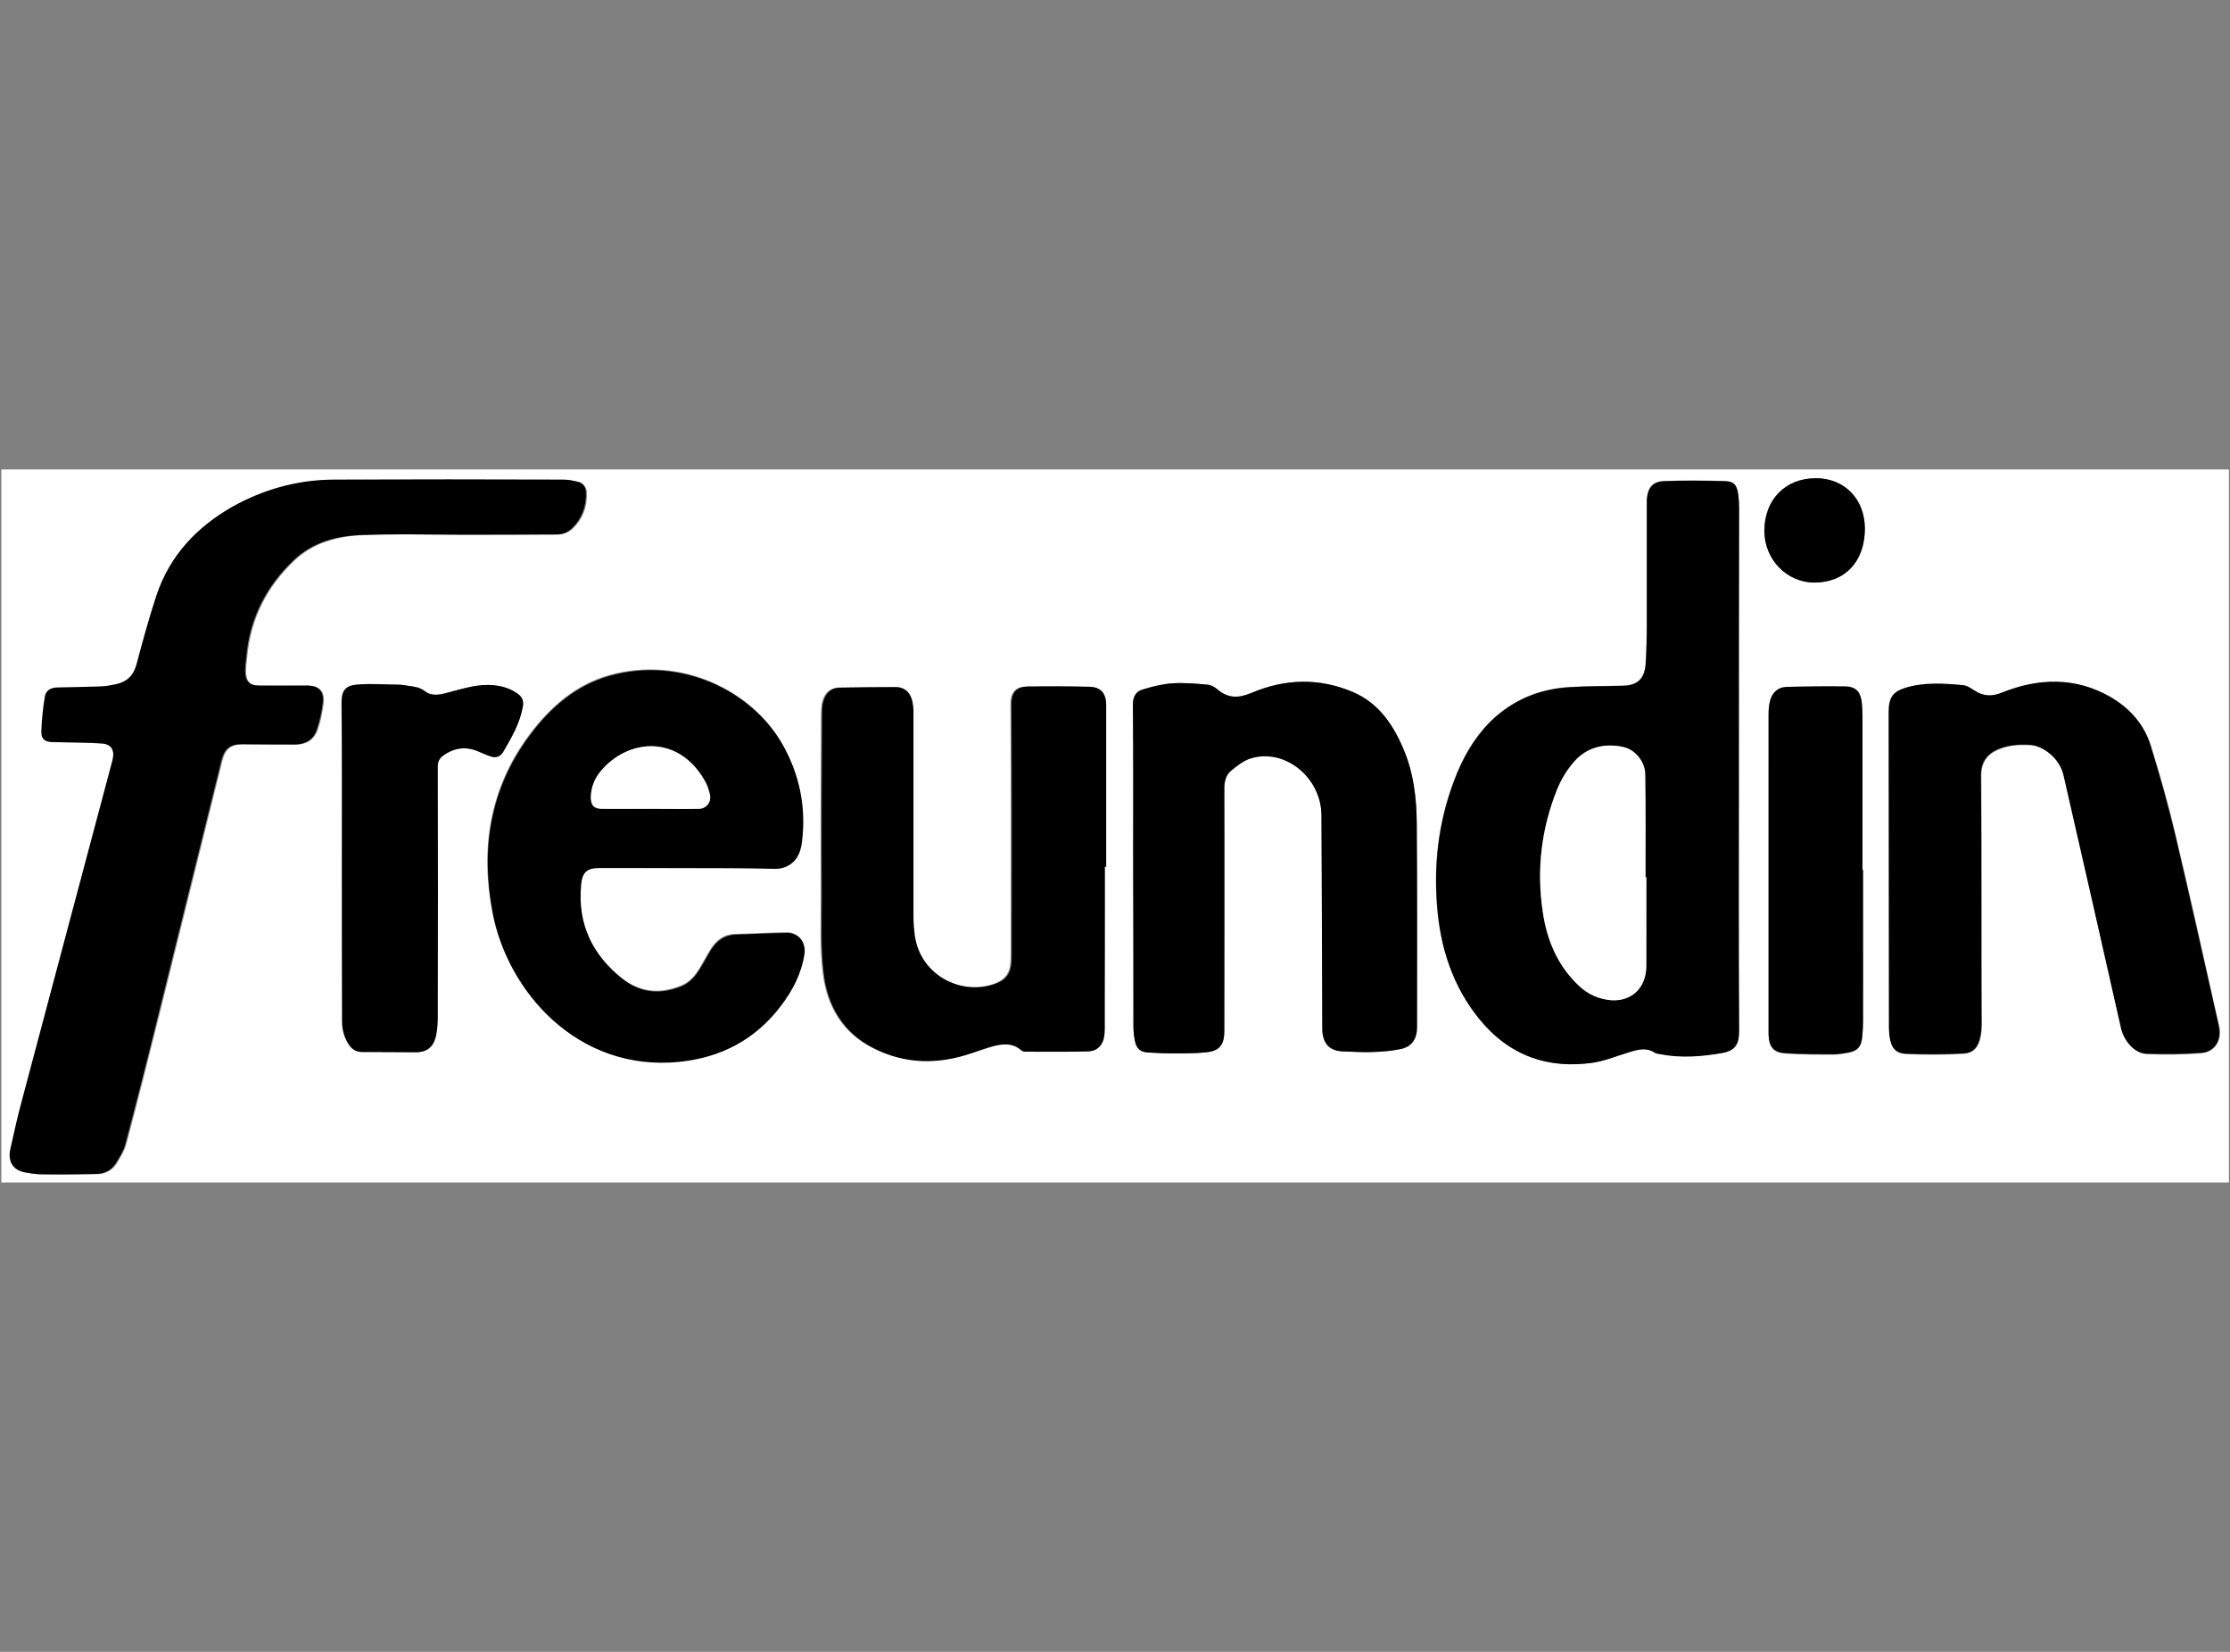
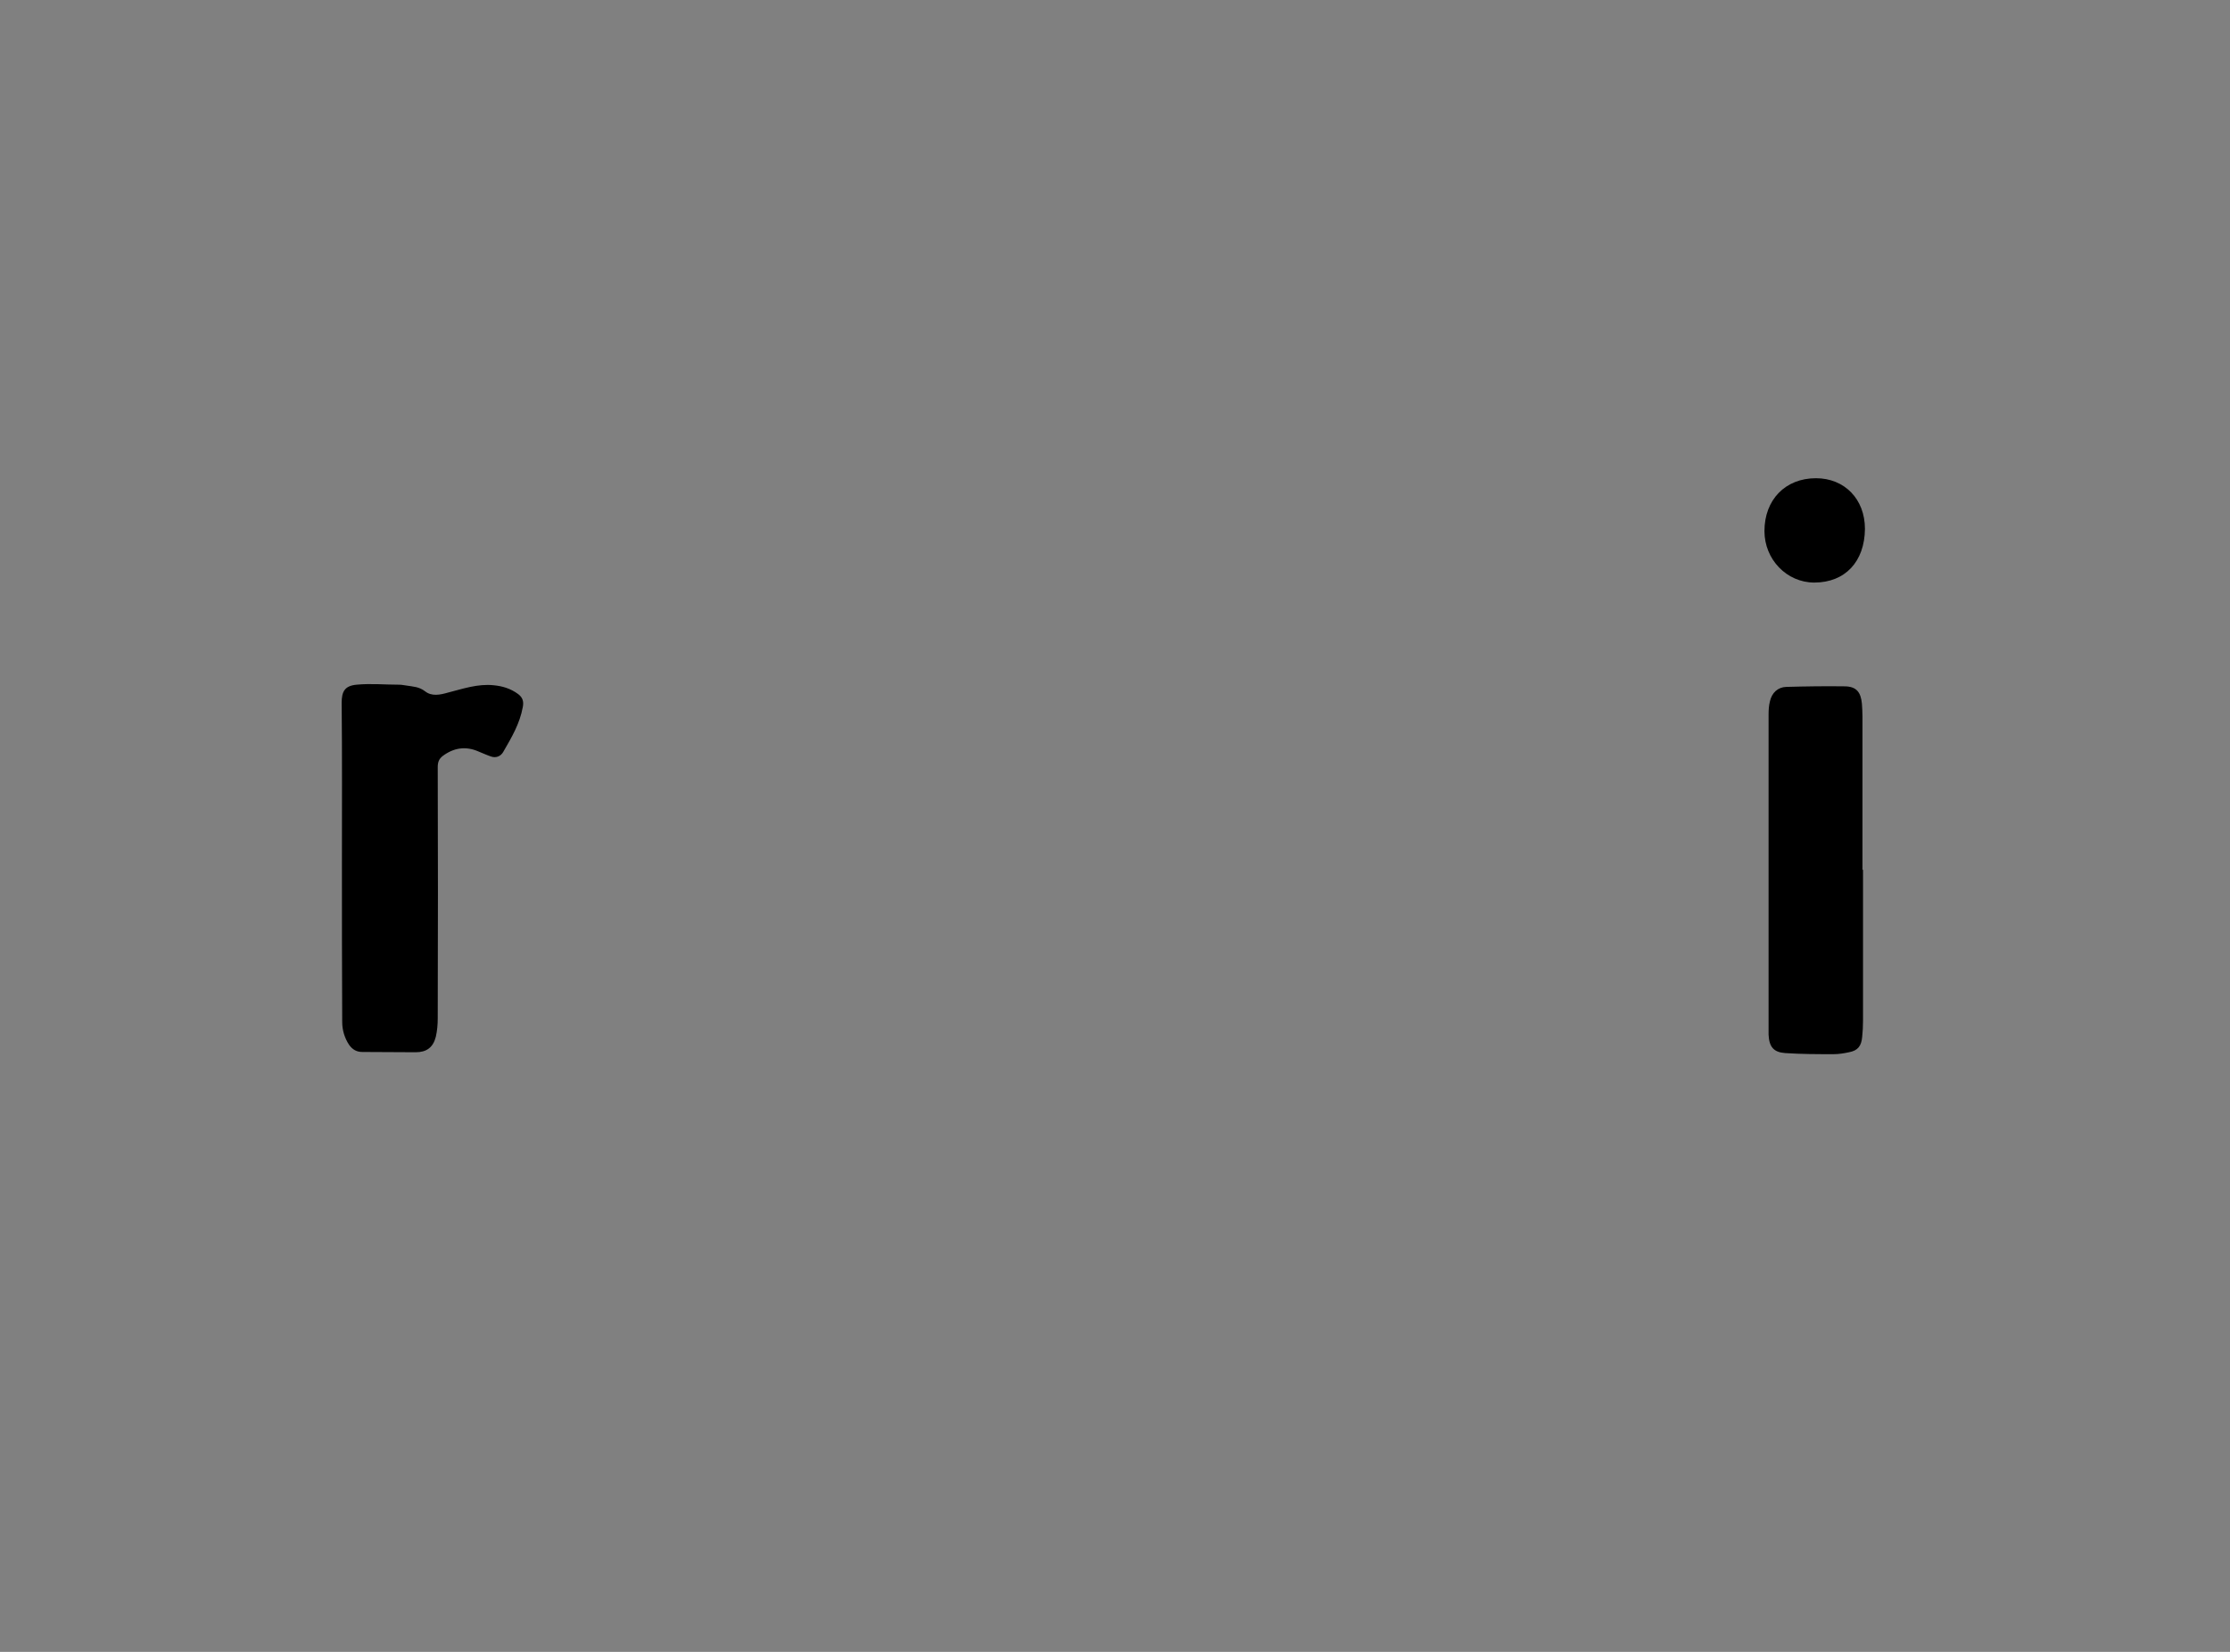
<svg xmlns="http://www.w3.org/2000/svg" version="1.1" id="Ebene_1" x="0" y="0" viewBox="0 0 810 600" style="enable-background:new 0 0 810 600" xml:space="preserve">
  <rect x="0" y="0" width="810" height="600" fill="#808080" stroke="none" />
  <style>.st0{fill:#fff}</style>
-   <path class="st0" d="M.5 429.5v-259h809.1v259H.5zm166.3-235.3h35.6c2.3 0 4.3-.8 5.9-2.4 3.4-3.4 5-7.6 4.9-12.6 0-2-1-3.5-2.9-4.1-1.7-.5-3.4-.8-5.2-.8-27.9-.1-55.8-.1-83.6 0-13 .1-25.4 3.4-36.8 9.9-12.9 7.2-22.7 17.4-27.5 32.2-2.7 8.2-5.1 16.5-7.2 24.9-1.1 4.3-3.5 6.5-7.4 7.3-1.6.4-3.4.7-5 .8-5.5.2-11.1.4-16.6.4-2.2 0-3.9 1.1-4.3 3.2-.7 4.3-1.2 8.8-1.3 13.1-.1 2.4 1.4 3.4 3.9 3.5 6 .1 12 .1 17.9.5 3.7.2 5 2.4 4 6.3-11 41.2-21.9 82.5-32.9 123.6-1.5 5.8-2.9 11.7-4.2 17.7-.9 4.3 1 7.3 5.2 8.2 2.1.4 4.2.7 6.2.7 6.5.1 13 0 19.6-.1 3 0 5.5-1.2 7.2-3.7 1.4-2.3 2.9-4.7 3.6-7.2 4.1-15.3 7.9-30.7 11.8-46.2 7.7-31 15.4-62.1 23.1-93.1 1.1-4.3 3.2-5.9 7.4-5.9 6.3 0 12.7 0 19 .1 3.8 0 6.8-1.5 8.2-5.3 1.1-3.2 1.8-6.5 2.2-9.8.5-4.3-1.5-6.3-5.7-6.3-5.9 0-11.7.1-17.6 0-3.4 0-4.9-1.6-4.9-5.3 0-1.6.2-3.3.4-4.9 1.2-14.2 7.3-25.9 17.2-35.3 7-6.6 15.9-8.9 25-9.2 11.3-.6 23-.2 34.8-.2zM631.6 279v-94.5c0-1.6 0-3.3-.3-4.9-.5-3.4-1.5-4.8-4.8-4.9-7.4-.2-14.8-.3-22.2 0-4.2.2-5.9 2.4-6.2 6.9v44.8c0 4.9-.1 9.8-.4 14.6-.3 5.3-2.8 7.8-7.9 8-6.4.2-12.8.1-19.2.5-10.1.5-19.3 3.8-27.2 10.6-6.3 5.5-10.8 12.6-14.1 20.4-6.4 15.4-8.7 31.4-7.4 48.2 1.2 15.4 5.7 29.5 15.3 41.3 10.9 13.4 25 18.3 41.4 15.9 4.5-.6 8.9-2.5 13.4-3.9 3-.9 6-1.7 9 .3.5.4 1.3.5 1.9.5 7.5 1.4 15 .9 22.5-.4 4.9-.8 6.2-3.2 6.2-8.1-.1-31.7 0-63.5 0-95.3zm-382.3 36.3h32.2c.8 0 1.6 0 2.4-.3 4.7-1.3 6.6-5.1 7.2-9.5 1.6-12.5-.9-24.4-6.9-35.1-11.1-19.9-37.2-32.4-62.9-25.2-12.2 3.4-21.5 11.6-29.1 21.7-14.2 19.1-17.9 40.9-13.4 64.4 5.4 28.5 30.6 57.8 67.7 54.1 14.9-1.5 27.5-8 37-20.4 4.2-5.5 7.4-11.6 8.5-18.7.6-4.3-2-7.7-6.3-7.7-6.3.1-12.5.5-18.8.6-3.9.1-6.7 2.2-8.8 5.5-1.4 2.2-2.5 4.4-3.9 6.7-1.6 2.8-3.7 5.3-6.7 6.5-7.7 3.2-15 2.6-21.7-2.7-10.7-8.6-16.2-19.8-14.9-34.2.5-4.4 2.3-6 6.5-6 10.8.3 21.3.3 31.9.3zm152-.5c.1-19.7.1-39.2.1-58.9 0-4.1-1.9-6.4-5.8-6.5-7.4-.2-15-.2-22.5-.1-3.5.1-6.1 1.4-6.1 6.5.2 30.3.1 60.4.1 90.7 0 1 0 2-.1 3-.2 3.7-1.9 6.3-5.4 7.6-12.4 4.8-27.5-2.8-29.7-17.3-.4-2.3-.5-4.6-.5-7V259c0-.8 0-1.7-.1-2.5-.5-4.4-2.5-7-6.2-7-6.8 0-13.6.1-20.4.2-3 .1-5 1.8-5.9 4.6-.5 1.5-.5 3.2-.6 4.8-.1 22.1-.2 44.2-.1 66.3 0 9.3-.4 18.8.7 27.9 1.4 12.1 7.2 21.8 18.1 27.3 11.5 5.8 23.5 6 35.5 1.9 2.5-.9 5.1-1.8 7.7-2.5 3.7-1.1 7.4-1.4 10.7 1.5.3.3.7.4 1.1.4 7.7 0 15.4.1 23-.1 3.5-.1 5.6-2.5 5.9-6.3.1-1.1.1-2.1.1-3.2.4-19.1.4-38.3.4-57.5zm10.3-.5c.1 0 .1 0 0 0 .1 19.5 0 39 .1 58.5 0 1.7.2 3.4.5 5.1.5 3.1 2 4.3 5 4.4 2.4.1 5 .3 7.4.3 4.5 0 9.2.1 13.7-.4 4.7-.5 6.4-2.8 6.4-7.7v-88.2c0-2.6.6-4.9 2.5-6.4 2.1-1.7 4.4-3.6 7-4.4 12.4-3.9 25.7 6.8 25.8 20.6.2 25.8.2 51.7.3 77.6 0 5.3 2.6 8.1 7.7 8.2 3.6.1 7.2.4 10.9.2 3.4-.1 6.7-.4 10-1.1 3.9-.9 5.8-3.7 5.8-7.8 0-24.8.1-49.8-.1-74.6-.1-8.7-1.2-17.4-4.4-25.5-3.8-9.4-9.2-17.7-18.7-21.7-12.4-5.3-24.8-4.8-37.2.4-4.4 1.9-8.2 1.9-12.1-1.4-1-.8-2.4-1.6-3.6-1.7-4.3-.4-8.6-.7-12.9-.5-3.6.3-7.2 1.2-10.8 2.3-2.4.7-3.4 2.6-3.4 5.5.2 19.5.1 38.9.1 58.3zm308.1 13.2v-45.8c0-4.6 2.1-7.6 6-9.3 3.7-1.7 7.6-1.9 11.7-1.7 4.8.2 11 4.9 12.3 11 7 30.5 13.9 61 20.8 91.5 1.1 4.9 5 9.5 9.2 9.7 6.6.3 13.3.2 19.9-.3 5-.4 7.6-4.7 6.5-9.8-5.2-23.1-10.3-46.3-15.8-69.3-2.5-10.9-5.6-21.7-8.9-32.3-2.4-8.1-7.9-14-14.7-17.9-12.7-7.3-25.9-7-39.2-1.6-3.6 1.4-6.9 1.4-10.1-.7-1.2-.8-2.4-1.8-3.8-1.9-7.2-.7-14.2-1.3-21.3.9-4.7 1.4-6.1 3.7-6.1 8.9 0 38.1.1 76.1.1 114.3 0 1.1 0 2.1.2 3.2.4 4.1 2 6.3 5.9 6.5 6.9.3 13.9.3 20.8-.1 3.7-.2 5.5-2.4 6.3-6.3.3-1.6.4-3.4.4-5.1-.2-14.8-.2-29.3-.2-43.9zm-595.5-14.6v58.3c0 3.1.9 5.8 2.5 8.3 1.1 1.7 2.6 2.6 4.8 2.6 6.4-.1 13 .1 19.4.1 3.9 0 6.3-1.7 7.3-5.6.5-2.2.7-4.4.7-6.7v-91.3c0-1.7.5-3 1.8-4 4.1-3 8.5-3.6 13.1-1.6 1.4.6 3 1.4 4.5 1.8 1.8.6 3.4-.1 4.4-1.7 2.9-5.2 5.9-10.2 7.1-16.3.4-2.1-.1-3.5-1.7-4.7-2.7-2-5.6-2.9-8.9-3.2-5.8-.5-11.1 1.3-16.7 2.7-2.7.7-5.8 1.4-8.2-.5-2.2-1.7-4.4-1.7-6.8-2.1-.9-.1-1.7-.3-2.6-.3-5.2-.1-10.3-.5-15.5 0-4.3.4-5.4 2.5-5.4 6.6.2 19.1.2 38.4.2 57.6zm552.5 3.1h-.2v-55.6c0-1.5-.1-3.1-.2-4.6-.4-4.3-2-6.3-6.1-6.3-7.2-.1-14.3 0-21.4.2-3.1.1-5.2 2.1-5.9 5.2-.4 1.5-.5 3.2-.5 4.8V376c.2 4.4 1.8 6.4 6 6.7 5.8.4 11.7.4 17.6.4 1.9 0 3.7-.4 5.6-.7 3.2-.6 4.5-2.3 4.8-5.6.2-1.9.3-3.8.3-5.7.1-18.4 0-36.8 0-55.1zM659 211.6c11.1 0 18.3-7.6 18.3-19.5 0-10.8-7.3-18.4-17.8-18.4-11.1 0-18.7 7.8-18.7 19.2.1 10.2 8.2 18.7 18.2 18.7z" />
-   <path d="M166.8 194.2c-11.7 0-23.5-.3-35.2.1-9.2.3-18 2.5-25 9.2-9.9 9.4-16 21.1-17.2 35.3-.2 1.6-.4 3.3-.4 4.9 0 3.5 1.5 5.3 4.9 5.3h17.6c4.2 0 6.2 2 5.7 6.3-.4 3.4-1.1 6.7-2.2 9.8-1.3 3.8-4.3 5.3-8.2 5.3-6.3 0-12.7 0-19-.1-4.3 0-6.3 1.6-7.4 5.9-7.7 31-15.4 62.1-23.1 93.1-3.8 15.4-7.7 30.8-11.8 46.2-.6 2.5-2.2 5-3.6 7.2-1.6 2.5-4.2 3.7-7.2 3.7-6.5.1-13 .2-19.6.1-2.1 0-4.2-.4-6.2-.7-4.1-.8-6.1-3.8-5.2-8.2 1.3-5.9 2.6-11.8 4.2-17.7 11-41.2 21.9-82.5 32.9-123.6 1-3.8-.3-6-4-6.3-6-.4-12-.3-17.9-.5-2.4 0-3.9-1-3.9-3.5.1-4.4.6-8.8 1.3-13.1.4-2.1 2.1-3.1 4.3-3.2 5.5-.1 11.1-.2 16.6-.4 1.6-.1 3.4-.5 5-.8 3.9-.9 6.3-3.1 7.4-7.3 2.2-8.3 4.5-16.7 7.2-24.9 4.9-14.7 14.8-24.9 27.5-32.2 11.5-6.4 23.7-9.8 36.8-9.9 27.9-.1 55.8-.1 83.6 0 1.7 0 3.4.4 5.2.8 2 .5 2.9 2 2.9 4.1.1 4.9-1.5 9.2-4.9 12.6-1.6 1.6-3.5 2.4-5.9 2.4-11.5.1-23.4.1-35.2.1zM631.6 279c0 31.8-.1 63.6.1 95.4 0 4.9-1.3 7.2-6.2 8.1-7.4 1.3-15 1.9-22.5.4-.6-.1-1.4-.2-1.9-.5-3-2-6-1.2-9-.3-4.4 1.3-8.9 3.2-13.4 3.9-16.4 2.4-30.5-2.5-41.4-15.9-9.6-11.9-14.2-25.9-15.3-41.3-1.3-16.7 1-32.8 7.4-48.2 3.3-7.9 7.8-14.9 14.1-20.4 7.9-6.8 17-10.1 27.2-10.6 6.3-.4 12.8-.3 19.2-.5 5.1-.2 7.5-2.7 7.9-8 .3-4.9.4-9.7.4-14.6v-44.8c.3-4.3 2-6.7 6.2-6.9 7.4-.3 14.8-.2 22.2 0 3.3.1 4.3 1.4 4.8 4.9.2 1.6.3 3.3.3 4.9-.1 31.4-.1 62.9-.1 94.4zM598 318.6h-.4c0-12.4.1-24.8-.1-37.2-.1-4.8-3.6-9.2-8.1-10.1-6.8-1.4-13.1 0-17.9 5.6-2.4 2.9-4.5 6.3-6 9.9-5.7 14.2-7.4 29.1-5.2 44.3 1.5 10.5 5.5 19.8 13.3 27.1 3.3 3.1 7.2 4.7 11.5 5.1 7.6.5 12.8-4.5 12.8-12.5.1-10.7.1-21.5.1-32.2zm-348.7-3.3h-31.7c-4.3 0-6.1 1.5-6.5 6-1.4 14.4 4.1 25.6 14.9 34.2 6.7 5.3 14 5.9 21.7 2.7 3-1.3 5-3.7 6.7-6.5 1.4-2.2 2.5-4.5 3.9-6.7 2.1-3.3 4.9-5.3 8.8-5.5 6.3-.2 12.5-.5 18.8-.6 4.3 0 6.9 3.4 6.3 7.7-1.1 7.1-4.3 13.2-8.5 18.7-9.4 12.5-22.1 18.9-37 20.4-37 3.7-62.3-25.7-67.7-54.1-4.5-23.6-.8-45.3 13.4-64.4 7.5-10.2 16.9-18.3 29.1-21.7 25.6-7.2 51.7 5.3 62.9 25.2 6 10.7 8.5 22.6 6.9 35.1-.5 4.4-2.4 8.2-7.2 9.5-.8.2-1.6.3-2.4.3-10.9-.3-21.7-.3-32.4-.3zm-13.1-21.5h17.6c2.8 0 4.7-2.5 4.1-5.4-.4-1.4-.7-2.7-1.4-4-9.4-17.8-28.2-16.4-38.3-4.2-2.1 2.5-3.3 5.4-3.5 8.9-.2 3.4 1 4.7 4.2 4.7 5.7.1 11.5 0 17.3 0zm165.1 21v57.6c0 1.1 0 2.1-.1 3.2-.3 3.7-2.4 6.2-5.9 6.3-7.7.2-15.3.1-23 .1-.4 0-.8-.2-1.1-.4-3.3-2.9-7-2.5-10.7-1.5-2.6.7-5.2 1.7-7.7 2.5-12.1 4.1-24 4-35.5-1.9-10.8-5.4-16.7-15.2-18.1-27.3-1.1-9.2-.7-18.6-.7-27.9-.1-22.1 0-44.2.1-66.3 0-1.6.1-3.3.6-4.8.9-2.8 2.9-4.6 5.9-4.6 6.8-.1 13.6-.2 20.4-.2 3.6 0 5.8 2.5 6.2 7 .1.8.1 1.7.1 2.5v73.8c0 2.4.2 4.6.5 7 2.1 14.5 17.2 22.1 29.7 17.3 3.5-1.4 5.2-3.8 5.4-7.6.1-1 .1-2 .1-3 0-30.3.1-60.4-.1-90.7 0-5.2 2.5-6.5 6.1-6.5 7.4-.1 15-.1 22.5.1 3.9.1 5.8 2.4 5.8 6.5v58.9l-.5-.1zm10.3-.5c0-19.4.1-38.9-.1-58.3 0-2.9 1.1-4.8 3.4-5.5 3.5-1.1 7.2-2 10.8-2.3 4.3-.3 8.6.1 12.9.5 1.3.1 2.6.8 3.6 1.7 3.8 3.3 7.6 3.2 12.1 1.4 12.3-5.3 24.7-5.7 37.2-.4 9.5 4.1 14.9 12.3 18.7 21.7 3.3 8.1 4.3 16.8 4.4 25.5.2 24.8.1 49.8.1 74.6 0 4.1-1.9 7-5.8 7.8-3.3.7-6.6 1-10 1.1-3.6.2-7.2-.1-10.9-.2-5.1-.1-7.6-2.9-7.7-8.2l-.3-77.6c-.1-13.8-13.4-24.5-25.8-20.6-2.5.8-4.8 2.6-7 4.4-1.8 1.5-2.5 3.8-2.5 6.4.1 29.4 0 58.8 0 88.2 0 4.9-1.7 7.2-6.4 7.7-4.5.5-9.2.4-13.7.4-2.4 0-5-.2-7.4-.3-3-.1-4.4-1.4-5-4.4-.3-1.6-.5-3.4-.5-5.1 0-19.4 0-38.9-.1-58.5.1 0 .1 0 0 0zm308.1 13.2v43.7c0 1.7 0 3.4-.4 5.1-.7 3.9-2.5 6.2-6.3 6.3-6.9.4-13.9.4-20.8.1-3.9-.2-5.4-2.4-5.9-6.5-.1-1.1-.2-2.1-.2-3.2 0-38.1-.1-76.1-.1-114.3 0-5.2 1.4-7.4 6.1-8.9 7-2.1 14.1-1.6 21.3-.9 1.3.2 2.5 1.2 3.8 1.9 3.3 2.2 6.5 2.2 10.1.7 13.2-5.3 26.6-5.6 39.2 1.6 6.9 4 12.3 9.9 14.7 17.9 3.3 10.7 6.3 21.4 8.9 32.3 5.4 23 10.6 46.2 15.8 69.3 1.2 5.1-1.5 9.5-6.5 9.8-6.6.5-13.3.5-19.9.3-4.3-.2-8.2-4.7-9.2-9.7-6.9-30.5-13.8-61.1-20.8-91.5-1.4-6.1-7.5-10.8-12.3-11-4.1-.2-7.9.1-11.7 1.7-3.9 1.7-6 4.7-6 9.3.2 15.5.2 30.8.2 46z" />
  <path d="M124.2 312.9c0-19.2.1-38.4-.1-57.6 0-4.1 1.1-6.2 5.4-6.6 5.2-.5 10.3 0 15.5 0 .9 0 1.7.2 2.6.3 2.4.4 4.6.4 6.8 2.1 2.4 1.9 5.4 1.3 8.2.5 5.5-1.4 10.9-3.3 16.7-2.7 3.2.3 6.2 1.2 8.9 3.2 1.6 1.2 2.1 2.6 1.7 4.7-1.1 6.1-4.1 11.1-7.1 16.3-.9 1.6-2.6 2.3-4.4 1.7-1.5-.5-3-1.2-4.5-1.8-4.7-2.1-9.1-1.4-13.1 1.6-1.3 1-1.8 2.2-1.8 4 .1 30.4.1 60.9 0 91.3 0 2.3-.2 4.5-.7 6.7-1 3.9-3.4 5.6-7.3 5.6-6.4 0-13-.1-19.4-.1-2.1 0-3.6-.9-4.8-2.6-1.6-2.4-2.5-5.3-2.5-8.3-.1-19.5-.1-38.9-.1-58.3zm552.5 3.1v54.9c0 1.9-.1 3.8-.3 5.7-.3 3.4-1.6 5-4.8 5.6-1.8.4-3.7.7-5.6.7-5.9 0-11.7 0-17.6-.4-4.2-.3-5.8-2.3-6-6.7V259.5c0-1.6.1-3.3.5-4.8.7-3.1 2.9-5.1 5.9-5.2 7.2-.2 14.3-.3 21.4-.2 4.1.1 5.7 2.1 6.1 6.3.1 1.5.2 3.1.2 4.6v55.6c.1.2.2.2.2.2zM659 211.6c-10 0-18.1-8.4-18.1-18.7 0-11.4 7.6-19.2 18.7-19.2 10.4 0 17.8 7.6 17.8 18.4-.1 11.9-7.2 19.5-18.4 19.5z" />
-   <path class="st0" d="M598 318.6v32.2c0 8-5.3 13-12.8 12.5-4.3-.4-8.2-2-11.5-5.1-7.8-7.2-11.8-16.6-13.3-27.1-2.3-15.2-.5-30.1 5.2-44.3 1.4-3.5 3.5-7.1 6-9.9 4.7-5.5 11.1-7 17.9-5.6 4.4.9 8.1 5.3 8.1 10.1.2 12.4.1 24.8.1 37.2h.3zm-361.8-24.8h-17.4c-3.2 0-4.3-1.4-4.2-4.7.2-3.4 1.4-6.3 3.5-8.9 10.1-12.2 28.9-13.5 38.3 4.2.6 1.2 1 2.6 1.4 4 .7 2.9-1.2 5.4-4.1 5.4-5.8.1-11.7 0-17.5 0z" />
</svg>